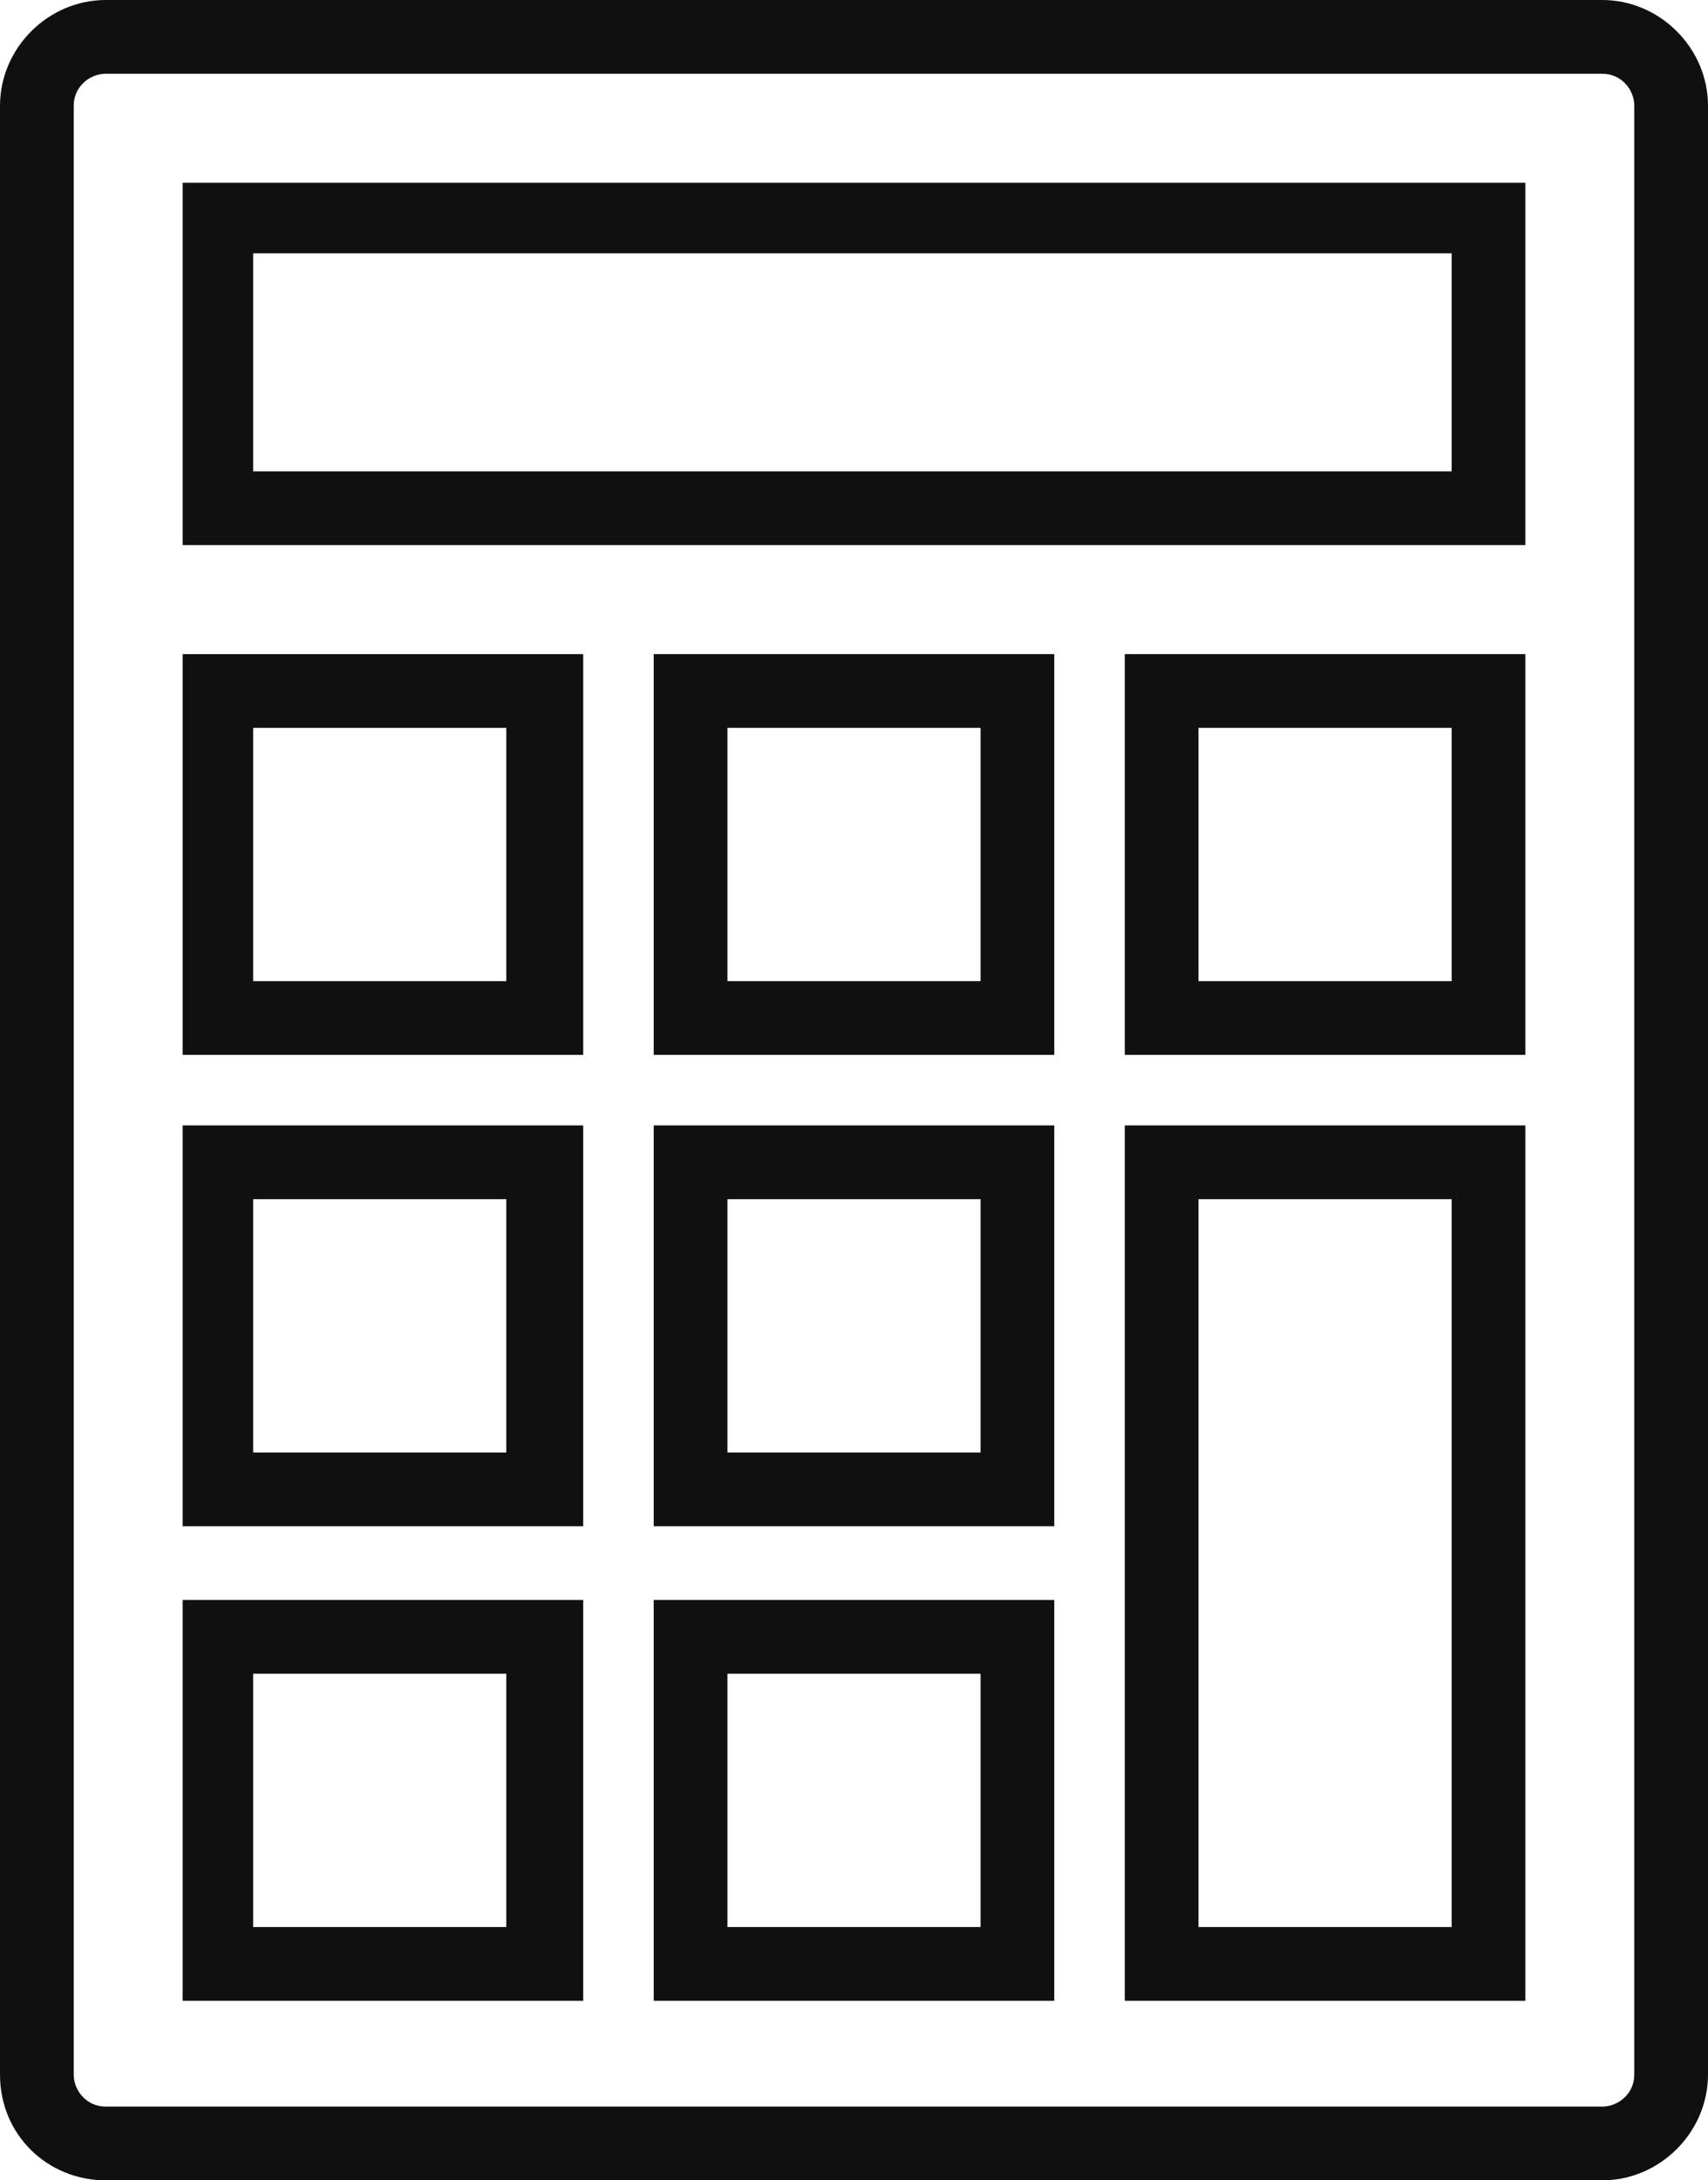
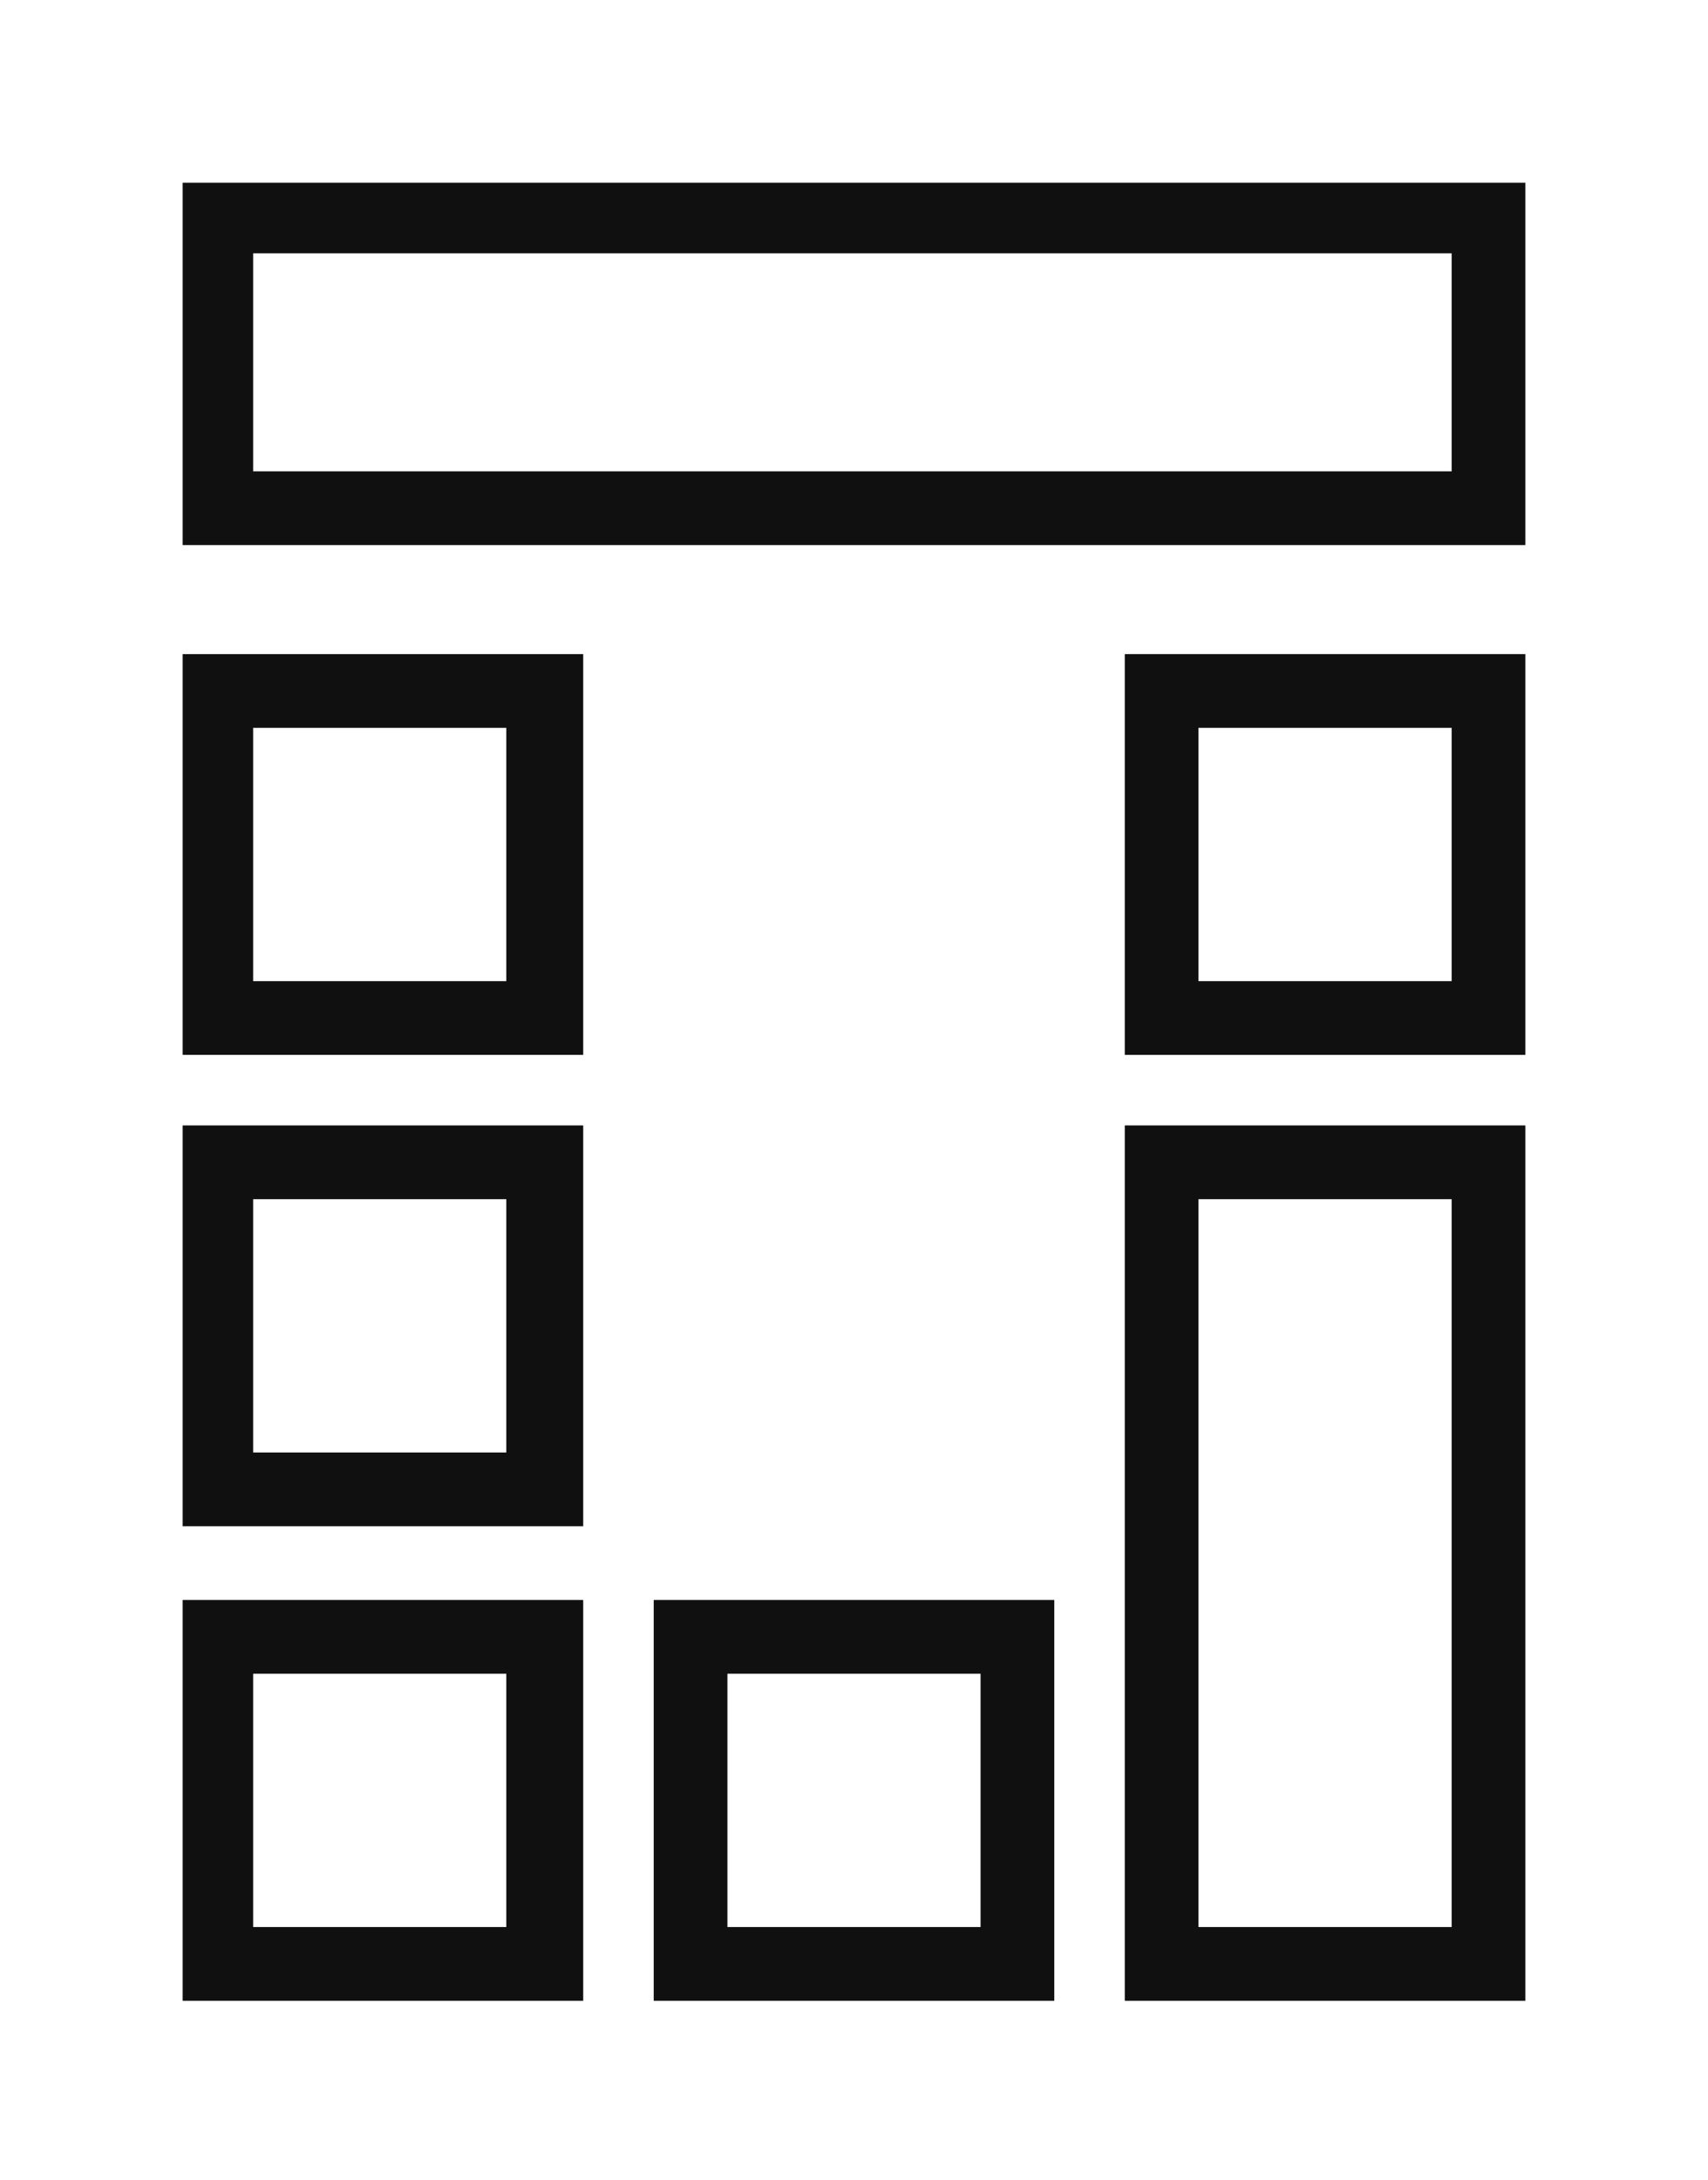
<svg xmlns="http://www.w3.org/2000/svg" version="1.1" id="Layer_1" x="0px" y="0px" viewBox="0 0 53.3 68" style="enable-background:new 0 0 53.3 68;" xml:space="preserve">
  <style type="text/css">
	.st0{fill:#101010;}
</style>
  <g id="Group_368" transform="translate(-777 -1260)">
    <g id="Group_10" transform="translate(777 1260)">
-       <path id="Path_19" class="st0" d="M50,0H3.3C1.5,0,0,1.5,0,3.3v61.4C0,66.6,1.5,68,3.3,68H50c1.8,0,3.3-1.5,3.3-3.3V3.3    C53.3,1.5,51.8,0,50,0z M51,64.7c0,0.6-0.5,1-1,1l0,0H3.3c-0.6,0-1-0.5-1-1l0,0V3.3c0-0.6,0.5-1,1-1l0,0H50c0.6,0,1,0.5,1,1l0,0    V64.7z" />
      <path id="Path_20" class="st0" d="M5.7,62.4h12.5V49.9H5.7V62.4z M7.9,52.2h7.9v7.9H7.9V52.2z" />
      <path id="Path_21" class="st0" d="M20.4,62.4h12.5V49.9H20.4V62.4z M22.7,52.2h7.9v7.9h-7.9V52.2z" />
      <path id="Path_22" class="st0" d="M35.1,62.4h12.5V35.1H35.1V62.4z M37.4,37.4h7.9v22.7h-7.9V37.4z" />
      <path id="Path_23" class="st0" d="M5.7,47.6h12.5V35.1H5.7V47.6z M7.9,37.4h7.9v7.9H7.9V37.4z" />
-       <path id="Path_24" class="st0" d="M20.4,47.6h12.5V35.1H20.4V47.6z M22.7,37.4h7.9v7.9h-7.9V37.4z" />
      <path id="Path_25" class="st0" d="M5.7,32.9h12.5V20.4H5.7V32.9z M7.9,22.7h7.9v7.9H7.9V22.7z" />
-       <path id="Path_26" class="st0" d="M20.4,32.9h12.5V20.4H20.4V32.9z M22.7,22.7h7.9v7.9h-7.9V22.7z" />
      <path id="Path_27" class="st0" d="M35.1,32.9h12.5V20.4H35.1V32.9z M37.4,22.7h7.9v7.9h-7.9V22.7z" />
      <path id="Path_28" class="st0" d="M5.7,17h41.9V5.7H5.7V17z M7.9,7.9h37.4v6.8H7.9V7.9z" />
    </g>
  </g>
</svg>